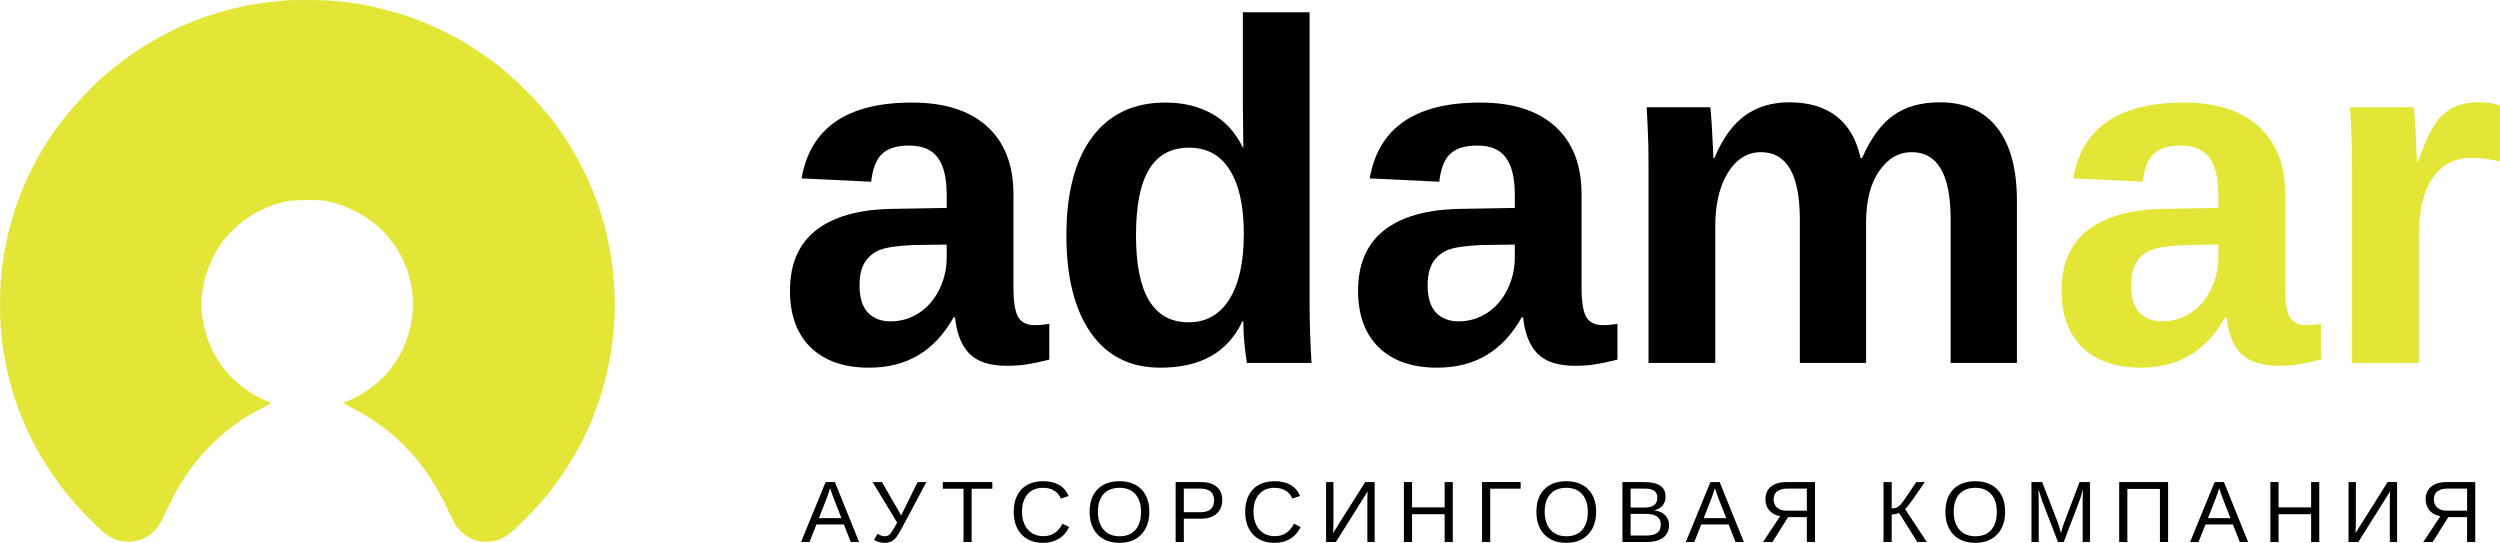
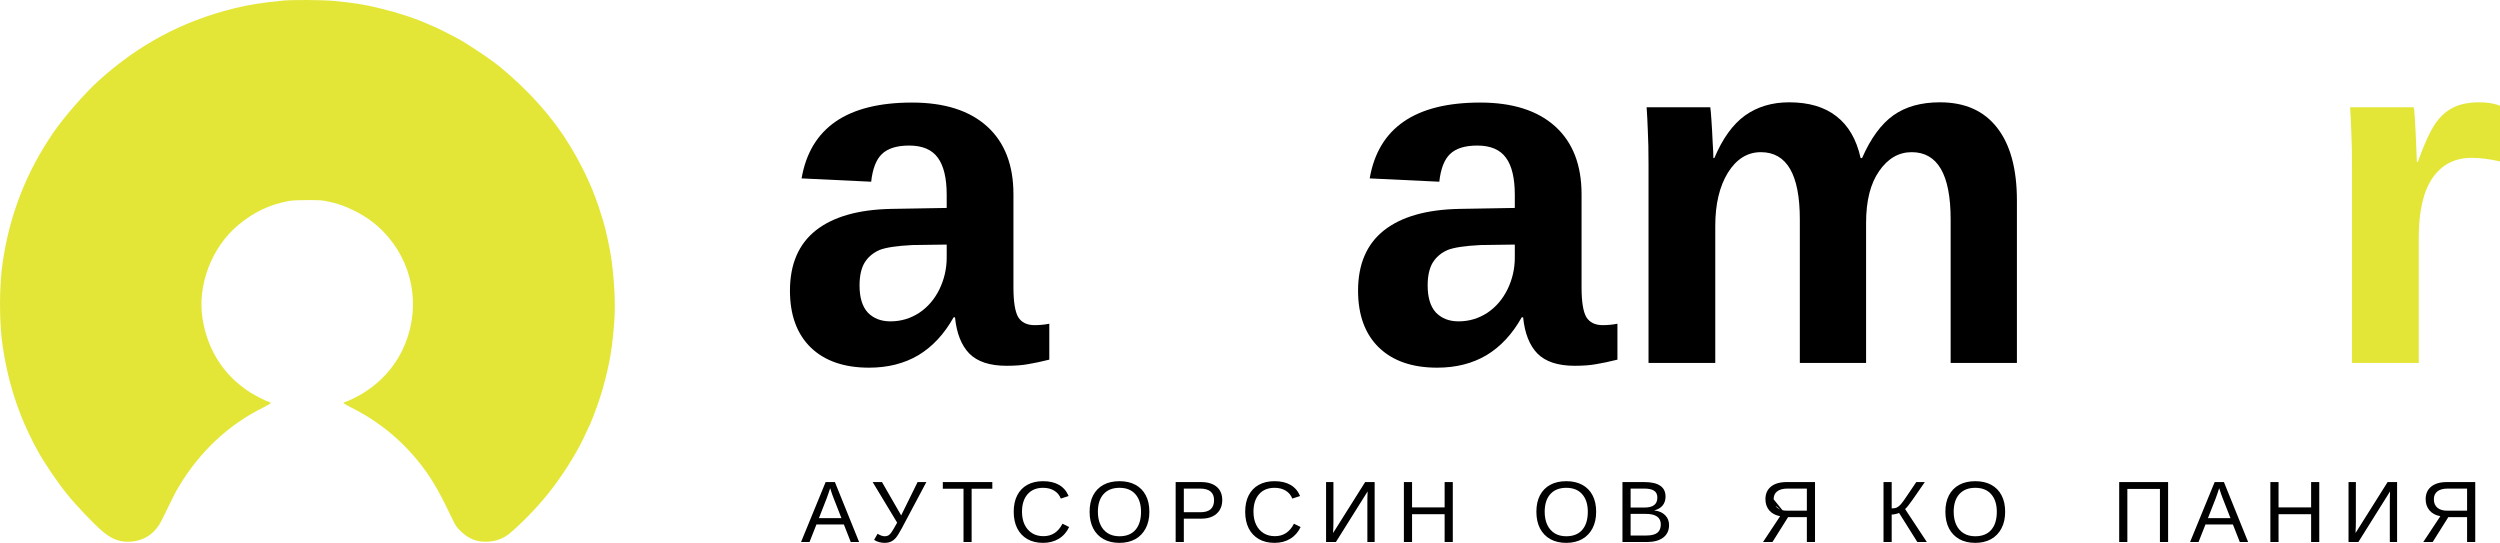
<svg xmlns="http://www.w3.org/2000/svg" viewBox="0 0 175 38" fill="none">
  <path d="M57.15 36.714L56.666 37.941H56.073L57.794 33.745H58.443L60.137 37.941H59.553L59.072 36.714H57.15ZM58.111 34.174C58.077 34.285 58.036 34.409 57.988 34.546C57.942 34.681 57.899 34.8 57.859 34.904L57.324 36.27H58.901L58.359 34.886C58.331 34.816 58.294 34.718 58.248 34.591C58.203 34.464 58.157 34.325 58.111 34.174Z" fill="black" />
  <path d="M61.915 38C61.791 38 61.661 37.981 61.526 37.944C61.392 37.906 61.279 37.855 61.188 37.791L61.43 37.363C61.62 37.48 61.785 37.538 61.927 37.538C62.029 37.538 62.114 37.52 62.181 37.482C62.251 37.442 62.321 37.375 62.391 37.279C62.461 37.184 62.597 36.953 62.801 36.586L61.086 33.745H61.738L63.082 36.08L64.231 33.745H64.845L63.118 36.994C62.95 37.307 62.813 37.526 62.705 37.652C62.599 37.773 62.483 37.861 62.358 37.917C62.234 37.972 62.087 38 61.915 38Z" fill="black" />
  <path d="M68.014 34.21V37.941H67.446V34.21H65.997V33.745H69.463V34.21H68.014Z" fill="black" />
  <path d="M73.042 37.532C73.633 37.532 74.077 37.242 74.374 36.66L74.841 36.892C74.667 37.254 74.423 37.529 74.108 37.717C73.794 37.906 73.43 38 73.015 38C72.588 38 72.221 37.912 71.914 37.735C71.607 37.558 71.371 37.307 71.205 36.982C71.041 36.654 70.96 36.268 70.96 35.824C70.96 35.377 71.041 34.994 71.205 34.674C71.368 34.355 71.604 34.109 71.911 33.939C72.218 33.768 72.585 33.683 73.012 33.683C73.461 33.683 73.836 33.77 74.138 33.945C74.439 34.12 74.66 34.379 74.802 34.722L74.26 34.901C74.162 34.657 74.005 34.47 73.787 34.341C73.572 34.212 73.316 34.147 73.018 34.147C72.552 34.147 72.189 34.297 71.929 34.597C71.67 34.895 71.54 35.303 71.54 35.824C71.54 36.165 71.601 36.465 71.722 36.723C71.846 36.979 72.02 37.178 72.243 37.321C72.469 37.462 72.735 37.532 73.042 37.532Z" fill="black" />
  <path d="M80.456 35.824C80.456 36.272 80.37 36.659 80.198 36.985C80.028 37.31 79.787 37.561 79.474 37.738C79.16 37.913 78.79 38 78.361 38C77.93 38 77.558 37.913 77.244 37.738C76.933 37.563 76.693 37.313 76.523 36.988C76.356 36.662 76.272 36.274 76.272 35.824C76.272 35.375 76.355 34.992 76.52 34.674C76.688 34.355 76.927 34.109 77.239 33.939C77.552 33.768 77.928 33.683 78.367 33.683C78.797 33.683 79.168 33.767 79.48 33.936C79.793 34.105 80.034 34.349 80.201 34.668C80.371 34.986 80.456 35.371 80.456 35.824ZM79.872 35.824C79.872 35.301 79.74 34.892 79.477 34.594C79.216 34.296 78.846 34.147 78.367 34.147C77.884 34.147 77.511 34.294 77.247 34.588C76.984 34.882 76.852 35.294 76.852 35.824C76.852 36.173 76.912 36.477 77.032 36.735C77.151 36.991 77.324 37.189 77.549 37.33C77.775 37.469 78.046 37.538 78.361 37.538C78.847 37.538 79.221 37.39 79.48 37.092C79.741 36.792 79.872 36.37 79.872 35.824Z" fill="black" />
  <path d="M85.558 35.008C85.558 35.272 85.499 35.501 85.382 35.696C85.264 35.89 85.097 36.041 84.879 36.148C84.663 36.253 84.406 36.306 84.107 36.306H82.868V37.941H82.296V33.745H84.071C84.544 33.745 84.91 33.855 85.169 34.076C85.428 34.296 85.558 34.607 85.558 35.008ZM84.984 35.014C84.984 34.472 84.656 34.201 84.002 34.201H82.868V35.856H84.026C84.345 35.856 84.585 35.787 84.744 35.648C84.904 35.507 84.984 35.295 84.984 35.014Z" fill="black" />
  <path d="M89.246 37.532C89.836 37.532 90.28 37.242 90.577 36.66L91.044 36.892C90.871 37.254 90.626 37.529 90.311 37.717C89.998 37.906 89.634 38 89.219 38C88.792 38 88.425 37.912 88.118 37.735C87.81 37.558 87.574 37.307 87.408 36.982C87.245 36.654 87.163 36.268 87.163 35.824C87.163 35.377 87.245 34.994 87.408 34.674C87.572 34.355 87.807 34.109 88.115 33.939C88.422 33.768 88.789 33.683 89.216 33.683C89.665 33.683 90.04 33.77 90.341 33.945C90.642 34.12 90.864 34.379 91.005 34.722L90.463 34.901C90.366 34.657 90.208 34.47 89.991 34.341C89.775 34.212 89.519 34.147 89.222 34.147C88.755 34.147 88.392 34.297 88.132 34.597C87.873 34.895 87.743 35.303 87.743 35.824C87.743 36.165 87.804 36.465 87.926 36.723C88.049 36.979 88.223 37.178 88.447 37.321C88.672 37.462 88.938 37.532 89.246 37.532Z" fill="black" />
  <path d="M95.734 34.398L93.513 37.941H92.825V33.745H93.34V36.496C93.34 36.609 93.338 36.735 93.334 36.871C93.33 37.007 93.324 37.154 93.316 37.312L95.561 33.745H96.225V37.941H95.716V35.154C95.716 35.032 95.717 34.91 95.719 34.785C95.723 34.657 95.728 34.529 95.734 34.398Z" fill="black" />
  <path d="M98.844 35.996V37.941H98.272V33.745H98.844V35.52H101.124V33.745H101.696V37.941H101.124V35.996H98.844Z" fill="black" />
-   <path d="M104.315 34.207V37.938H103.743V33.742H106.445V34.207H104.315Z" fill="black" />
  <path d="M111.731 35.824C111.731 36.272 111.645 36.659 111.474 36.985C111.304 37.31 111.062 37.561 110.749 37.738C110.436 37.913 110.065 38 109.636 38C109.205 38 108.833 37.913 108.52 37.738C108.209 37.563 107.968 37.313 107.799 36.988C107.631 36.662 107.547 36.274 107.547 35.824C107.547 35.375 107.63 34.992 107.796 34.674C107.963 34.355 108.203 34.109 108.514 33.939C108.827 33.768 109.203 33.683 109.642 33.683C110.073 33.683 110.444 33.767 110.755 33.936C111.069 34.105 111.309 34.349 111.477 34.668C111.646 34.986 111.731 35.371 111.731 35.824ZM111.147 35.824C111.147 35.301 111.016 34.892 110.752 34.594C110.491 34.296 110.121 34.147 109.642 34.147C109.159 34.147 108.786 34.294 108.523 34.588C108.26 34.882 108.128 35.294 108.128 35.824C108.128 36.173 108.188 36.477 108.307 36.735C108.427 36.991 108.6 37.189 108.825 37.33C109.05 37.469 109.321 37.538 109.636 37.538C110.123 37.538 110.496 37.39 110.755 37.092C111.016 36.792 111.147 36.37 111.147 35.824Z" fill="black" />
  <path d="M116.834 36.758C116.834 37.132 116.697 37.422 116.424 37.631C116.15 37.837 115.77 37.941 115.284 37.941H113.572V33.745H115.104C115.599 33.745 115.97 33.831 116.217 34.002C116.465 34.17 116.588 34.424 116.588 34.764C116.588 35.012 116.519 35.22 116.379 35.389C116.239 35.557 116.042 35.671 115.786 35.728C116.121 35.768 116.38 35.88 116.561 36.065C116.743 36.247 116.834 36.478 116.834 36.758ZM116.014 34.832C116.014 34.606 115.936 34.444 115.78 34.347C115.625 34.249 115.399 34.201 115.104 34.201H114.143V35.529H115.104C115.409 35.529 115.637 35.472 115.786 35.359C115.938 35.244 116.014 35.068 116.014 34.832ZM116.256 36.714C116.256 36.219 115.907 35.972 115.209 35.972H114.143V37.485H115.254C115.603 37.485 115.857 37.42 116.017 37.291C116.176 37.163 116.256 36.97 116.256 36.714Z" fill="black" />
-   <path d="M119.085 36.714L118.6 37.941H118.007L119.728 33.745H120.377L122.071 37.941H121.488L121.006 36.714H119.085ZM120.045 34.174C120.011 34.285 119.971 34.409 119.922 34.546C119.877 34.681 119.834 34.8 119.794 34.904L119.258 36.27H120.835L120.293 34.886C120.266 34.816 120.229 34.718 120.183 34.591C120.137 34.464 120.091 34.325 120.045 34.174Z" fill="black" />
-   <path d="M125.166 36.199L124.071 37.941H123.412L124.609 36.133C124.288 36.078 124.036 35.944 123.852 35.731C123.671 35.519 123.58 35.257 123.58 34.945C123.58 34.568 123.709 34.274 123.966 34.064C124.223 33.852 124.591 33.745 125.067 33.745H127.051V37.941H126.48V36.199H125.166ZM124.154 34.951C124.154 35.203 124.236 35.4 124.4 35.541C124.566 35.68 124.799 35.749 125.1 35.749H126.48V34.201H125.124C124.811 34.201 124.57 34.266 124.403 34.395C124.237 34.522 124.154 34.707 124.154 34.951Z" fill="black" />
+   <path d="M125.166 36.199L124.071 37.941H123.412L124.609 36.133C124.288 36.078 124.036 35.944 123.852 35.731C123.671 35.519 123.58 35.257 123.58 34.945C123.58 34.568 123.709 34.274 123.966 34.064C124.223 33.852 124.591 33.745 125.067 33.745H127.051V37.941H126.48V36.199H125.166ZC124.154 35.203 124.236 35.4 124.4 35.541C124.566 35.68 124.799 35.749 125.1 35.749H126.48V34.201H125.124C124.811 34.201 124.57 34.266 124.403 34.395C124.237 34.522 124.154 34.707 124.154 34.951Z" fill="black" />
  <path d="M132.418 36.02V37.941H131.846V33.745H132.418V35.588C132.568 35.588 132.687 35.568 132.777 35.526C132.867 35.484 132.961 35.409 133.059 35.3C133.16 35.187 133.316 34.971 133.525 34.654L134.139 33.745H134.737L133.891 34.966C133.629 35.341 133.451 35.563 133.355 35.633L134.878 37.941H134.214L132.936 35.907C132.886 35.931 132.806 35.956 132.696 35.981C132.589 36.007 132.496 36.02 132.418 36.02Z" fill="black" />
  <path d="M140.361 35.824C140.361 36.272 140.275 36.659 140.103 36.985C139.934 37.31 139.692 37.561 139.379 37.738C139.066 37.913 138.695 38 138.266 38C137.835 38 137.463 37.913 137.15 37.738C136.839 37.563 136.598 37.313 136.429 36.988C136.261 36.662 136.177 36.274 136.177 35.824C136.177 35.375 136.26 34.992 136.425 34.674C136.593 34.355 136.833 34.109 137.144 33.939C137.457 33.768 137.833 33.683 138.272 33.683C138.703 33.683 139.074 33.767 139.385 33.936C139.698 34.105 139.939 34.349 140.107 34.668C140.276 34.986 140.361 35.371 140.361 35.824ZM139.777 35.824C139.777 35.301 139.645 34.892 139.382 34.594C139.121 34.296 138.751 34.147 138.272 34.147C137.789 34.147 137.416 34.294 137.153 34.588C136.889 34.882 136.758 35.294 136.758 35.824C136.758 36.173 136.817 36.477 136.937 36.735C137.057 36.991 137.23 37.189 137.455 37.33C137.68 37.469 137.951 37.538 138.266 37.538C138.753 37.538 139.126 37.39 139.385 37.092C139.647 36.792 139.777 36.37 139.777 35.824Z" fill="black" />
-   <path d="M142.71 35.142V37.941H142.202V33.745H142.953L144.075 36.654C144.115 36.771 144.153 36.898 144.189 37.032C144.227 37.165 144.252 37.261 144.264 37.321C144.275 37.267 144.296 37.194 144.323 37.101C144.351 37.005 144.38 36.914 144.407 36.827C144.435 36.739 144.455 36.682 144.467 36.654L145.569 33.745H146.302V37.941H145.787V35.142C145.787 34.987 145.789 34.835 145.793 34.686C145.799 34.537 145.806 34.392 145.814 34.248C145.764 34.425 145.717 34.584 145.673 34.725C145.631 34.864 145.59 34.983 145.55 35.082L144.461 37.941H144.06L142.956 35.082L142.69 34.248C142.694 34.398 142.697 34.546 142.702 34.695C142.708 34.844 142.71 34.993 142.71 35.142Z" fill="black" />
  <path d="M148.915 34.225V37.941H148.343V33.745H151.767V37.941H151.195V34.225H148.915Z" fill="black" />
  <path d="M154.382 36.714L153.898 37.941H153.305L155.026 33.745H155.675L157.369 37.941H156.786L156.304 36.714H154.382ZM155.343 34.174C155.309 34.285 155.268 34.409 155.22 34.546C155.174 34.681 155.132 34.8 155.092 34.904L154.556 36.27H156.133L155.591 34.886C155.564 34.816 155.527 34.718 155.481 34.591C155.435 34.464 155.389 34.325 155.343 34.174Z" fill="black" />
  <path d="M159.498 35.996V37.941H158.926V33.745H159.498V35.52H161.778V33.745H162.349V37.941H161.778V35.996H159.498Z" fill="black" />
  <path d="M167.305 34.398L165.085 37.941H164.397V33.745H164.911V36.496C164.911 36.609 164.91 36.735 164.905 36.871C164.901 37.007 164.895 37.154 164.887 37.312L167.132 33.745H167.796V37.941H167.287V35.154C167.287 35.032 167.288 34.91 167.291 34.785C167.294 34.657 167.299 34.529 167.305 34.398Z" fill="black" />
  <path d="M171.382 36.199L170.287 37.941H169.628L170.825 36.133C170.504 36.078 170.252 35.944 170.068 35.731C169.887 35.519 169.796 35.257 169.796 34.945C169.796 34.568 169.924 34.274 170.182 34.064C170.439 33.852 170.806 33.745 171.283 33.745H173.267V37.941H172.696V36.199H171.382ZM170.37 34.951C170.37 35.203 170.452 35.4 170.616 35.541C170.781 35.68 171.015 35.749 171.316 35.749H172.696V34.201H171.34C171.027 34.201 170.786 34.266 170.619 34.395C170.453 34.522 170.37 34.707 170.37 34.951Z" fill="black" />
  <path d="M60.833 25.737C59.093 25.737 57.735 25.269 56.76 24.331C55.784 23.383 55.297 22.054 55.297 20.345C55.297 18.493 55.901 17.087 57.108 16.127C58.328 15.168 60.09 14.666 62.395 14.622L66.269 14.556V13.646C66.269 12.477 66.064 11.612 65.654 11.049C65.244 10.476 64.573 10.189 63.642 10.189C62.778 10.189 62.141 10.388 61.73 10.785C61.331 11.171 61.082 11.816 60.982 12.72L56.111 12.488C56.721 8.949 59.297 7.179 63.842 7.179C66.114 7.179 67.865 7.736 69.096 8.849C70.326 9.963 70.941 11.545 70.941 13.596V20.114C70.941 21.117 71.052 21.812 71.273 22.198C71.506 22.573 71.889 22.76 72.421 22.76C72.775 22.76 73.119 22.727 73.451 22.661V25.175C72.875 25.318 72.382 25.423 71.972 25.489C71.562 25.567 71.058 25.605 70.459 25.605C69.284 25.605 68.414 25.318 67.849 24.745C67.294 24.172 66.962 23.328 66.851 22.214H66.751C66.097 23.383 65.277 24.265 64.291 24.861C63.304 25.445 62.152 25.737 60.833 25.737ZM66.269 17.12L63.875 17.153C62.778 17.208 62.008 17.324 61.564 17.5C61.11 17.699 60.761 17.996 60.517 18.393C60.284 18.79 60.168 19.32 60.168 19.981C60.168 20.83 60.362 21.464 60.749 21.883C61.148 22.291 61.675 22.495 62.329 22.495C63.06 22.495 63.731 22.297 64.341 21.9C64.939 21.503 65.41 20.957 65.754 20.262C66.097 19.557 66.269 18.812 66.269 18.029V17.12Z" fill="black" />
-   <path d="M87.284 25.407C87.262 25.296 87.228 25.065 87.184 24.712C87.14 24.359 87.101 23.973 87.068 23.554C87.046 23.135 87.034 22.782 87.034 22.495H86.968C86.458 23.576 85.727 24.387 84.773 24.927C83.82 25.467 82.634 25.737 81.216 25.737C79.121 25.737 77.502 24.927 76.361 23.306C75.219 21.674 74.648 19.397 74.648 16.475C74.648 13.508 75.247 11.22 76.444 9.61C77.652 7.989 79.359 7.179 81.565 7.179C82.839 7.179 83.936 7.443 84.856 7.973C85.787 8.502 86.502 9.29 87.001 10.338H87.034L87.001 7.394V0.86H91.673V21.503C91.673 22.054 91.684 22.655 91.706 23.306C91.728 23.956 91.762 24.657 91.806 25.407H87.284ZM79.52 16.475C79.52 18.504 79.825 20.025 80.434 21.04C81.055 22.054 81.975 22.562 83.194 22.562C84.424 22.562 85.377 22.027 86.053 20.957C86.73 19.876 87.068 18.344 87.068 16.359C87.068 14.429 86.741 12.946 86.087 11.909C85.444 10.862 84.491 10.338 83.227 10.338C81.975 10.338 81.044 10.845 80.434 11.86C79.825 12.863 79.52 14.401 79.52 16.475Z" fill="black" />
  <path d="M100.601 25.737C98.861 25.737 97.503 25.269 96.528 24.331C95.552 23.383 95.064 22.054 95.064 20.345C95.064 18.493 95.669 17.087 96.877 16.127C98.096 15.168 99.858 14.666 102.164 14.622L106.037 14.556V13.646C106.037 12.477 105.832 11.612 105.422 11.049C105.012 10.476 104.342 10.189 103.41 10.189C102.546 10.189 101.909 10.388 101.499 10.785C101.1 11.171 100.85 11.816 100.751 12.72L95.879 12.488C96.489 8.949 99.066 7.179 103.61 7.179C105.882 7.179 107.633 7.736 108.864 8.849C110.094 9.963 110.709 11.545 110.709 13.596V20.114C110.709 21.117 110.82 21.812 111.042 22.198C111.275 22.573 111.657 22.76 112.189 22.76C112.543 22.76 112.887 22.727 113.22 22.661V25.175C112.643 25.318 112.15 25.423 111.74 25.489C111.33 25.567 110.826 25.605 110.227 25.605C109.052 25.605 108.182 25.318 107.617 24.745C107.063 24.172 106.73 23.328 106.619 22.214H106.519C105.866 23.383 105.046 24.265 104.059 24.861C103.073 25.445 101.92 25.737 100.601 25.737ZM106.037 17.12L103.643 17.153C102.546 17.208 101.776 17.324 101.332 17.5C100.878 17.699 100.529 17.996 100.285 18.393C100.052 18.79 99.936 19.32 99.936 19.981C99.936 20.83 100.13 21.464 100.518 21.883C100.917 22.291 101.443 22.495 102.097 22.495C102.829 22.495 103.499 22.297 104.109 21.9C104.707 21.503 105.178 20.957 105.522 20.262C105.866 19.557 106.037 18.812 106.037 18.029V17.12Z" fill="black" />
  <path d="M120.069 15.813V25.407H115.397V11.512C115.397 10.553 115.381 9.77 115.348 9.164C115.326 8.546 115.298 7.995 115.264 7.51H119.72C119.743 7.642 119.77 7.956 119.803 8.452C119.837 8.938 119.864 9.439 119.886 9.958C119.92 10.465 119.936 10.834 119.936 11.066H120.003C120.579 9.698 121.294 8.706 122.147 8.088C123.012 7.471 124.043 7.162 125.24 7.162C126.614 7.162 127.717 7.487 128.548 8.138C129.391 8.789 129.956 9.765 130.244 11.066H130.344C130.953 9.676 131.685 8.678 132.538 8.072C133.392 7.465 134.478 7.162 135.797 7.162C137.548 7.162 138.884 7.758 139.804 8.949C140.724 10.128 141.184 11.827 141.184 14.043V25.407H136.545V15.366C136.545 13.789 136.318 12.61 135.863 11.827C135.409 11.044 134.727 10.652 133.819 10.652C132.91 10.652 132.15 11.093 131.541 11.975C130.931 12.847 130.626 14.054 130.626 15.598V25.407H125.988V15.366C125.988 13.789 125.761 12.61 125.306 11.827C124.852 11.044 124.17 10.652 123.261 10.652C122.319 10.652 121.549 11.132 120.951 12.091C120.363 13.051 120.069 14.291 120.069 15.813Z" fill="black" />
-   <path d="M149.846 25.737C148.106 25.737 146.748 25.269 145.773 24.331C144.797 23.383 144.309 22.054 144.309 20.345C144.309 18.493 144.913 17.087 146.121 16.127C147.341 15.168 149.103 14.666 151.409 14.622L155.282 14.556V13.646C155.282 12.477 155.077 11.612 154.667 11.049C154.257 10.476 153.586 10.189 152.655 10.189C151.791 10.189 151.154 10.388 150.744 10.785C150.345 11.171 150.095 11.816 149.995 12.72L145.124 12.488C145.733 8.949 148.31 7.179 152.855 7.179C155.127 7.179 156.878 7.736 158.108 8.849C159.339 9.963 159.954 11.545 159.954 13.596V20.114C159.954 21.117 160.065 21.812 160.286 22.198C160.519 22.573 160.901 22.76 161.434 22.76C161.788 22.76 162.132 22.727 162.464 22.661V25.175C161.888 25.318 161.395 25.423 160.985 25.489C160.575 25.567 160.07 25.605 159.472 25.605C158.297 25.605 157.427 25.318 156.862 24.745C156.308 24.172 155.975 23.328 155.864 22.214H155.764C155.111 23.383 154.29 24.265 153.304 24.861C152.317 25.445 151.165 25.737 149.846 25.737ZM155.282 17.12L152.888 17.153C151.791 17.208 151.02 17.324 150.577 17.5C150.123 17.699 149.774 17.996 149.53 18.393C149.297 18.79 149.18 19.32 149.18 19.981C149.18 20.83 149.375 21.464 149.762 21.883C150.161 22.291 150.688 22.495 151.342 22.495C152.073 22.495 152.744 22.297 153.353 21.9C153.952 21.503 154.423 20.957 154.767 20.262C155.111 19.557 155.282 18.812 155.282 18.029V17.12Z" fill="#E3E637" />
  <path d="M169.314 16.623V25.407H164.642V11.711C164.642 10.729 164.626 9.913 164.593 9.263C164.57 8.601 164.542 8.017 164.509 7.51H168.965C168.987 7.609 169.009 7.829 169.031 8.171C169.054 8.513 169.076 8.899 169.098 9.329C169.12 9.748 169.137 10.145 169.148 10.52C169.17 10.895 169.181 11.165 169.181 11.33H169.248C169.691 10.095 170.095 9.208 170.461 8.667C170.816 8.149 171.237 7.769 171.725 7.526C172.213 7.283 172.822 7.162 173.554 7.162C174.152 7.162 174.634 7.245 175 7.41V11.297C174.257 11.132 173.593 11.049 173.005 11.049C171.841 11.049 170.932 11.518 170.278 12.455C169.636 13.392 169.314 14.782 169.314 16.623Z" fill="#E3E637" />
  <path d="M19.776 0.045C18.389 0.178 17.333 0.347 16.384 0.586C12.751 1.489 9.709 3.113 6.897 5.654C5.929 6.529 4.459 8.217 3.703 9.327C1.827 12.079 0.693 14.995 0.19 18.339C-0.063 20.022 -0.063 22.599 0.19 24.255C0.457 26.02 0.854 27.52 1.449 29.038C1.767 29.849 2.186 30.739 2.656 31.592C3.094 32.39 4.03 33.77 4.68 34.573C5.321 35.371 6.574 36.687 7.16 37.182C7.787 37.71 8.298 37.921 8.948 37.921C10.027 37.916 10.852 37.385 11.336 36.385C12.106 34.803 12.304 34.408 12.553 34.005C14.019 31.578 16.006 29.726 18.421 28.529C18.711 28.387 18.946 28.244 18.946 28.217C18.946 28.185 18.891 28.148 18.822 28.13C18.628 28.084 17.854 27.689 17.481 27.447C15.664 26.273 14.53 24.507 14.18 22.319C13.798 19.957 14.821 17.288 16.706 15.729C17.78 14.839 18.854 14.33 20.214 14.069C20.426 14.028 20.878 14.005 21.528 14.005C22.394 14.005 22.579 14.018 22.994 14.11C23.694 14.266 24.114 14.413 24.731 14.716C25.741 15.206 26.529 15.816 27.211 16.633C29.06 18.838 29.428 21.902 28.166 24.507C27.451 25.983 26.234 27.176 24.699 27.91C24.478 28.02 24.243 28.116 24.178 28.134C24.114 28.148 24.049 28.18 24.04 28.203C24.026 28.221 24.27 28.368 24.579 28.524C26.953 29.707 28.903 31.487 30.309 33.739C30.664 34.312 31.042 35.032 31.59 36.178C31.913 36.848 31.954 36.907 32.277 37.21C32.803 37.706 33.328 37.921 33.996 37.921C34.642 37.921 35.214 37.724 35.675 37.339C36.555 36.596 37.546 35.578 38.362 34.564C39.288 33.417 40.266 31.89 40.86 30.652C41.026 30.308 41.086 30.18 41.349 29.597C41.556 29.139 42.013 27.85 42.178 27.259C42.7 25.383 42.874 24.328 43.013 22.296C43.087 21.196 42.99 19.444 42.778 17.995C42.681 17.343 42.358 15.867 42.229 15.495C42.206 15.431 42.142 15.225 42.086 15.037C41.621 13.459 40.874 11.808 39.883 10.18C38.717 8.254 37.09 6.419 35.047 4.718C34.536 4.292 33.236 3.402 32.351 2.87C32.019 2.668 30.466 1.875 30.406 1.875C30.392 1.875 30.254 1.815 30.092 1.742C29.138 1.306 27.889 0.893 26.575 0.577C25.478 0.311 24.782 0.196 23.349 0.063C22.551 -0.01 20.463 -0.024 19.776 0.045Z" fill="#E3E637" />
</svg>